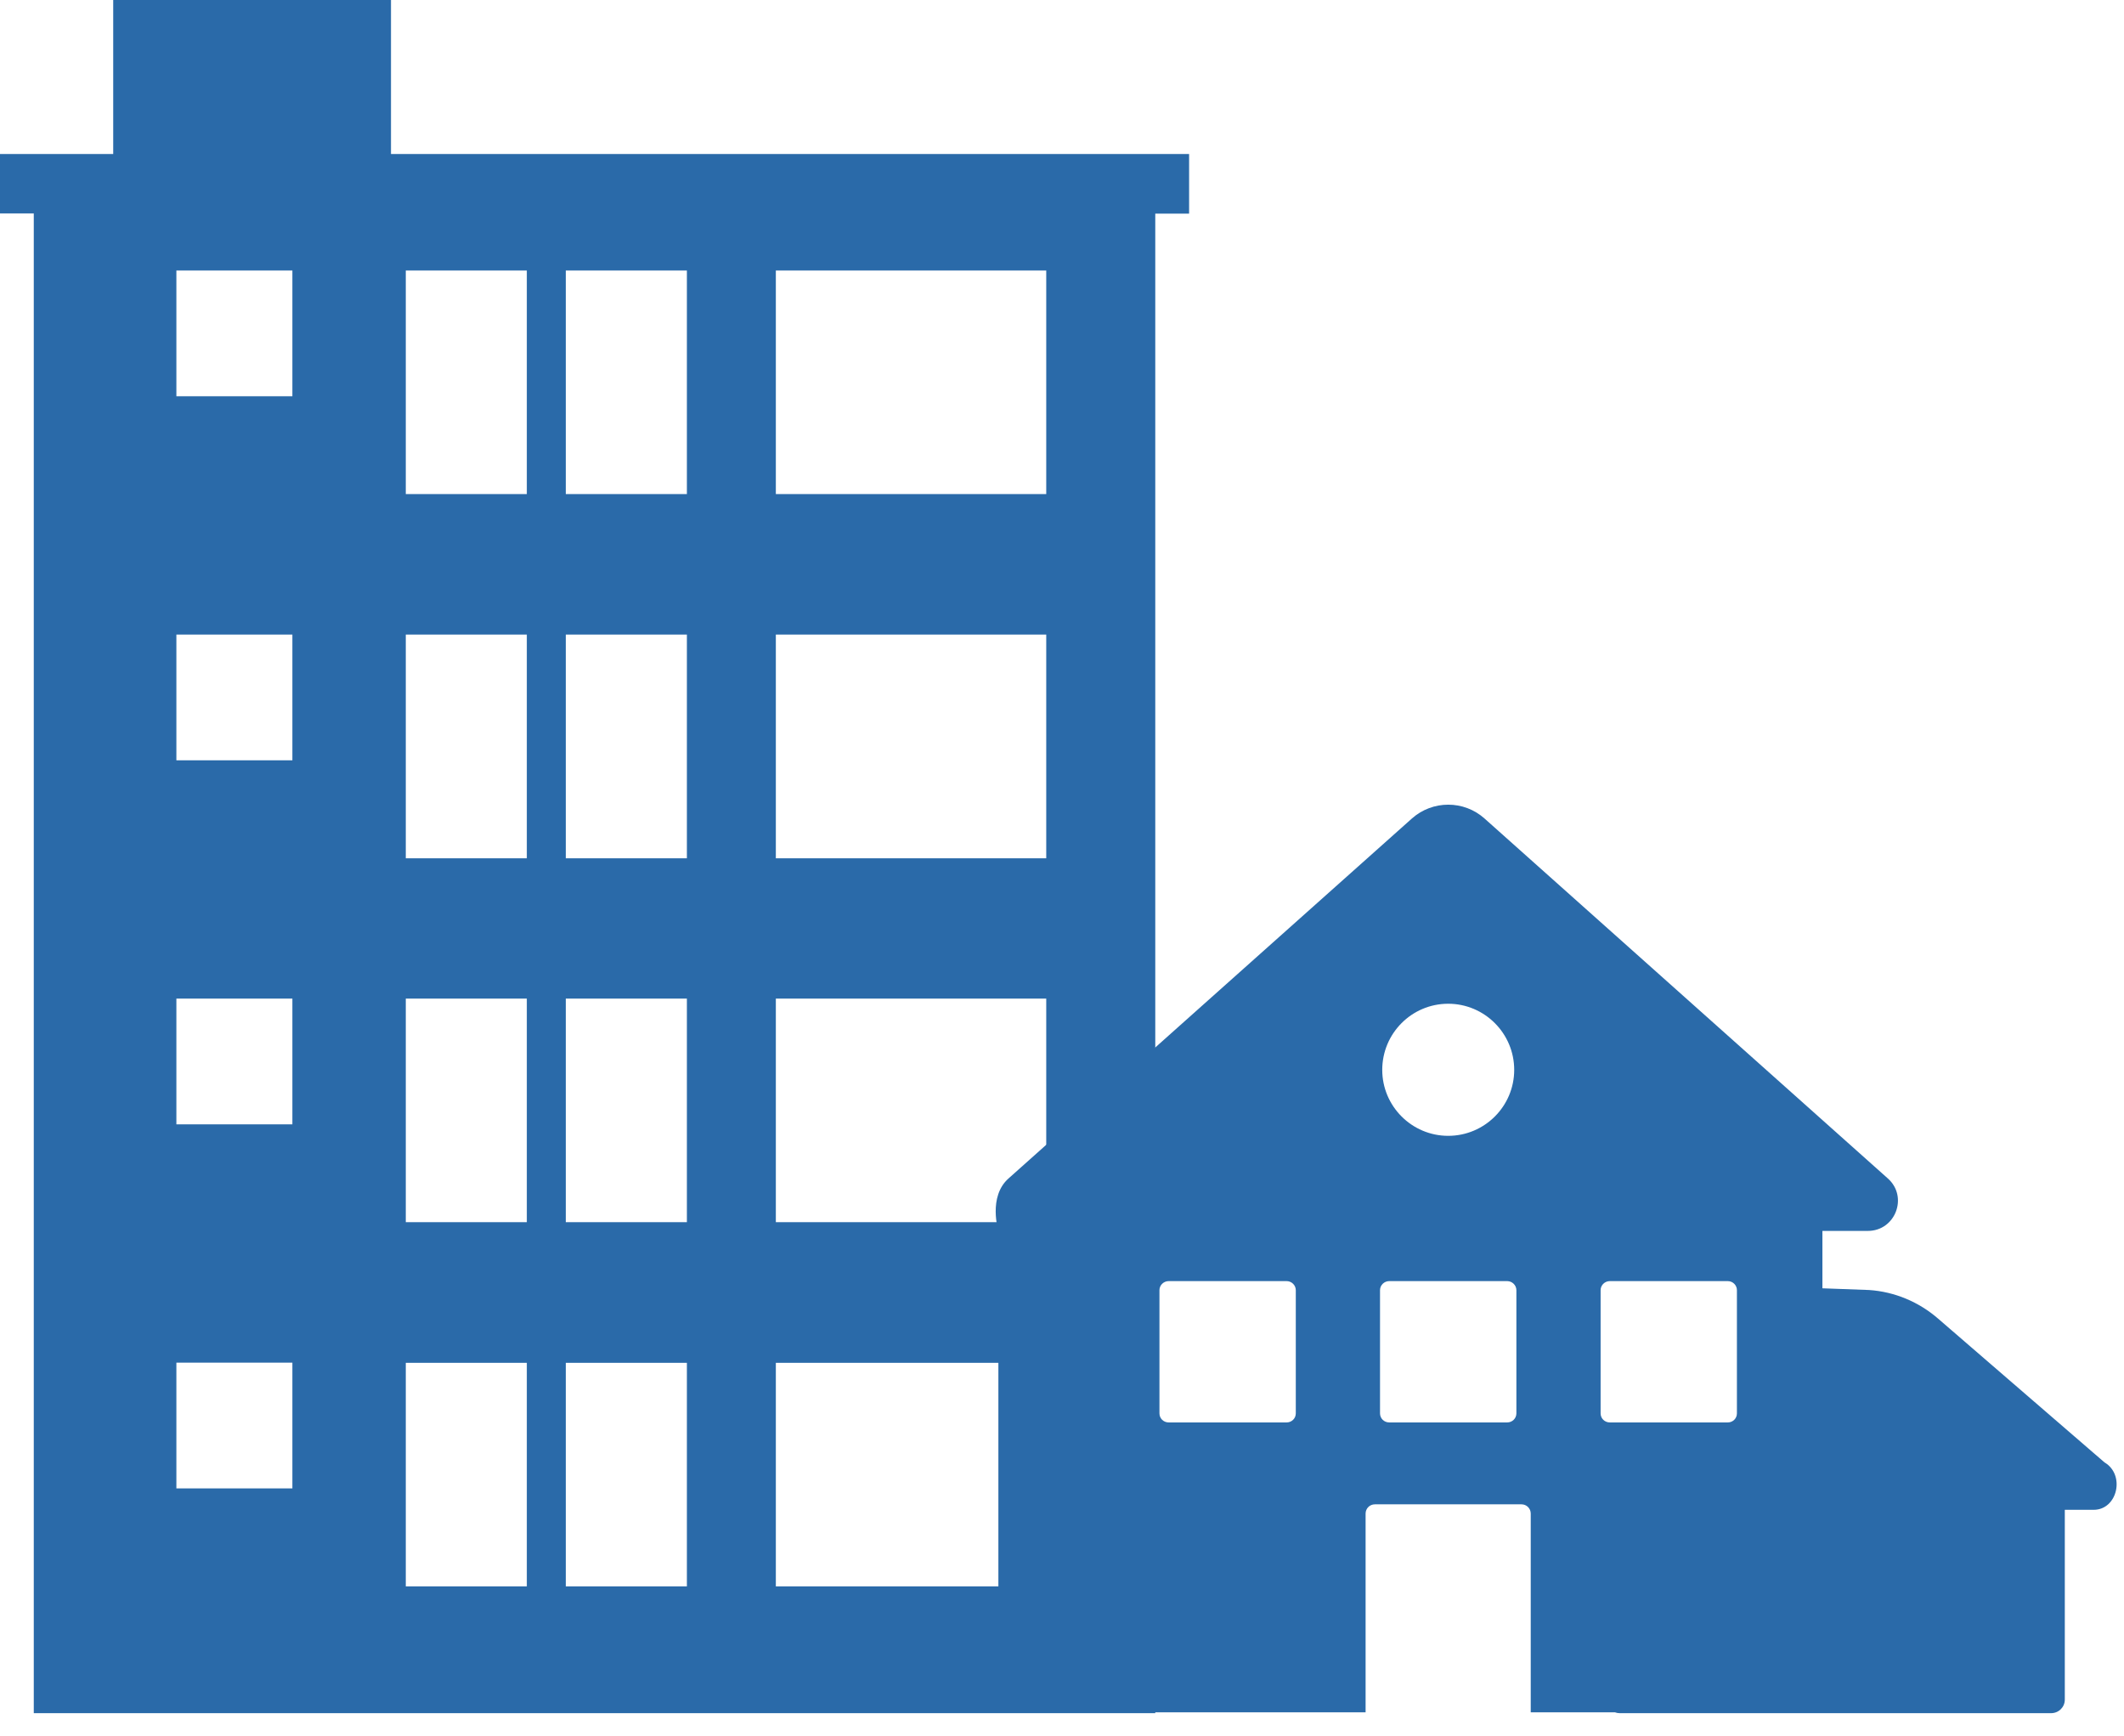
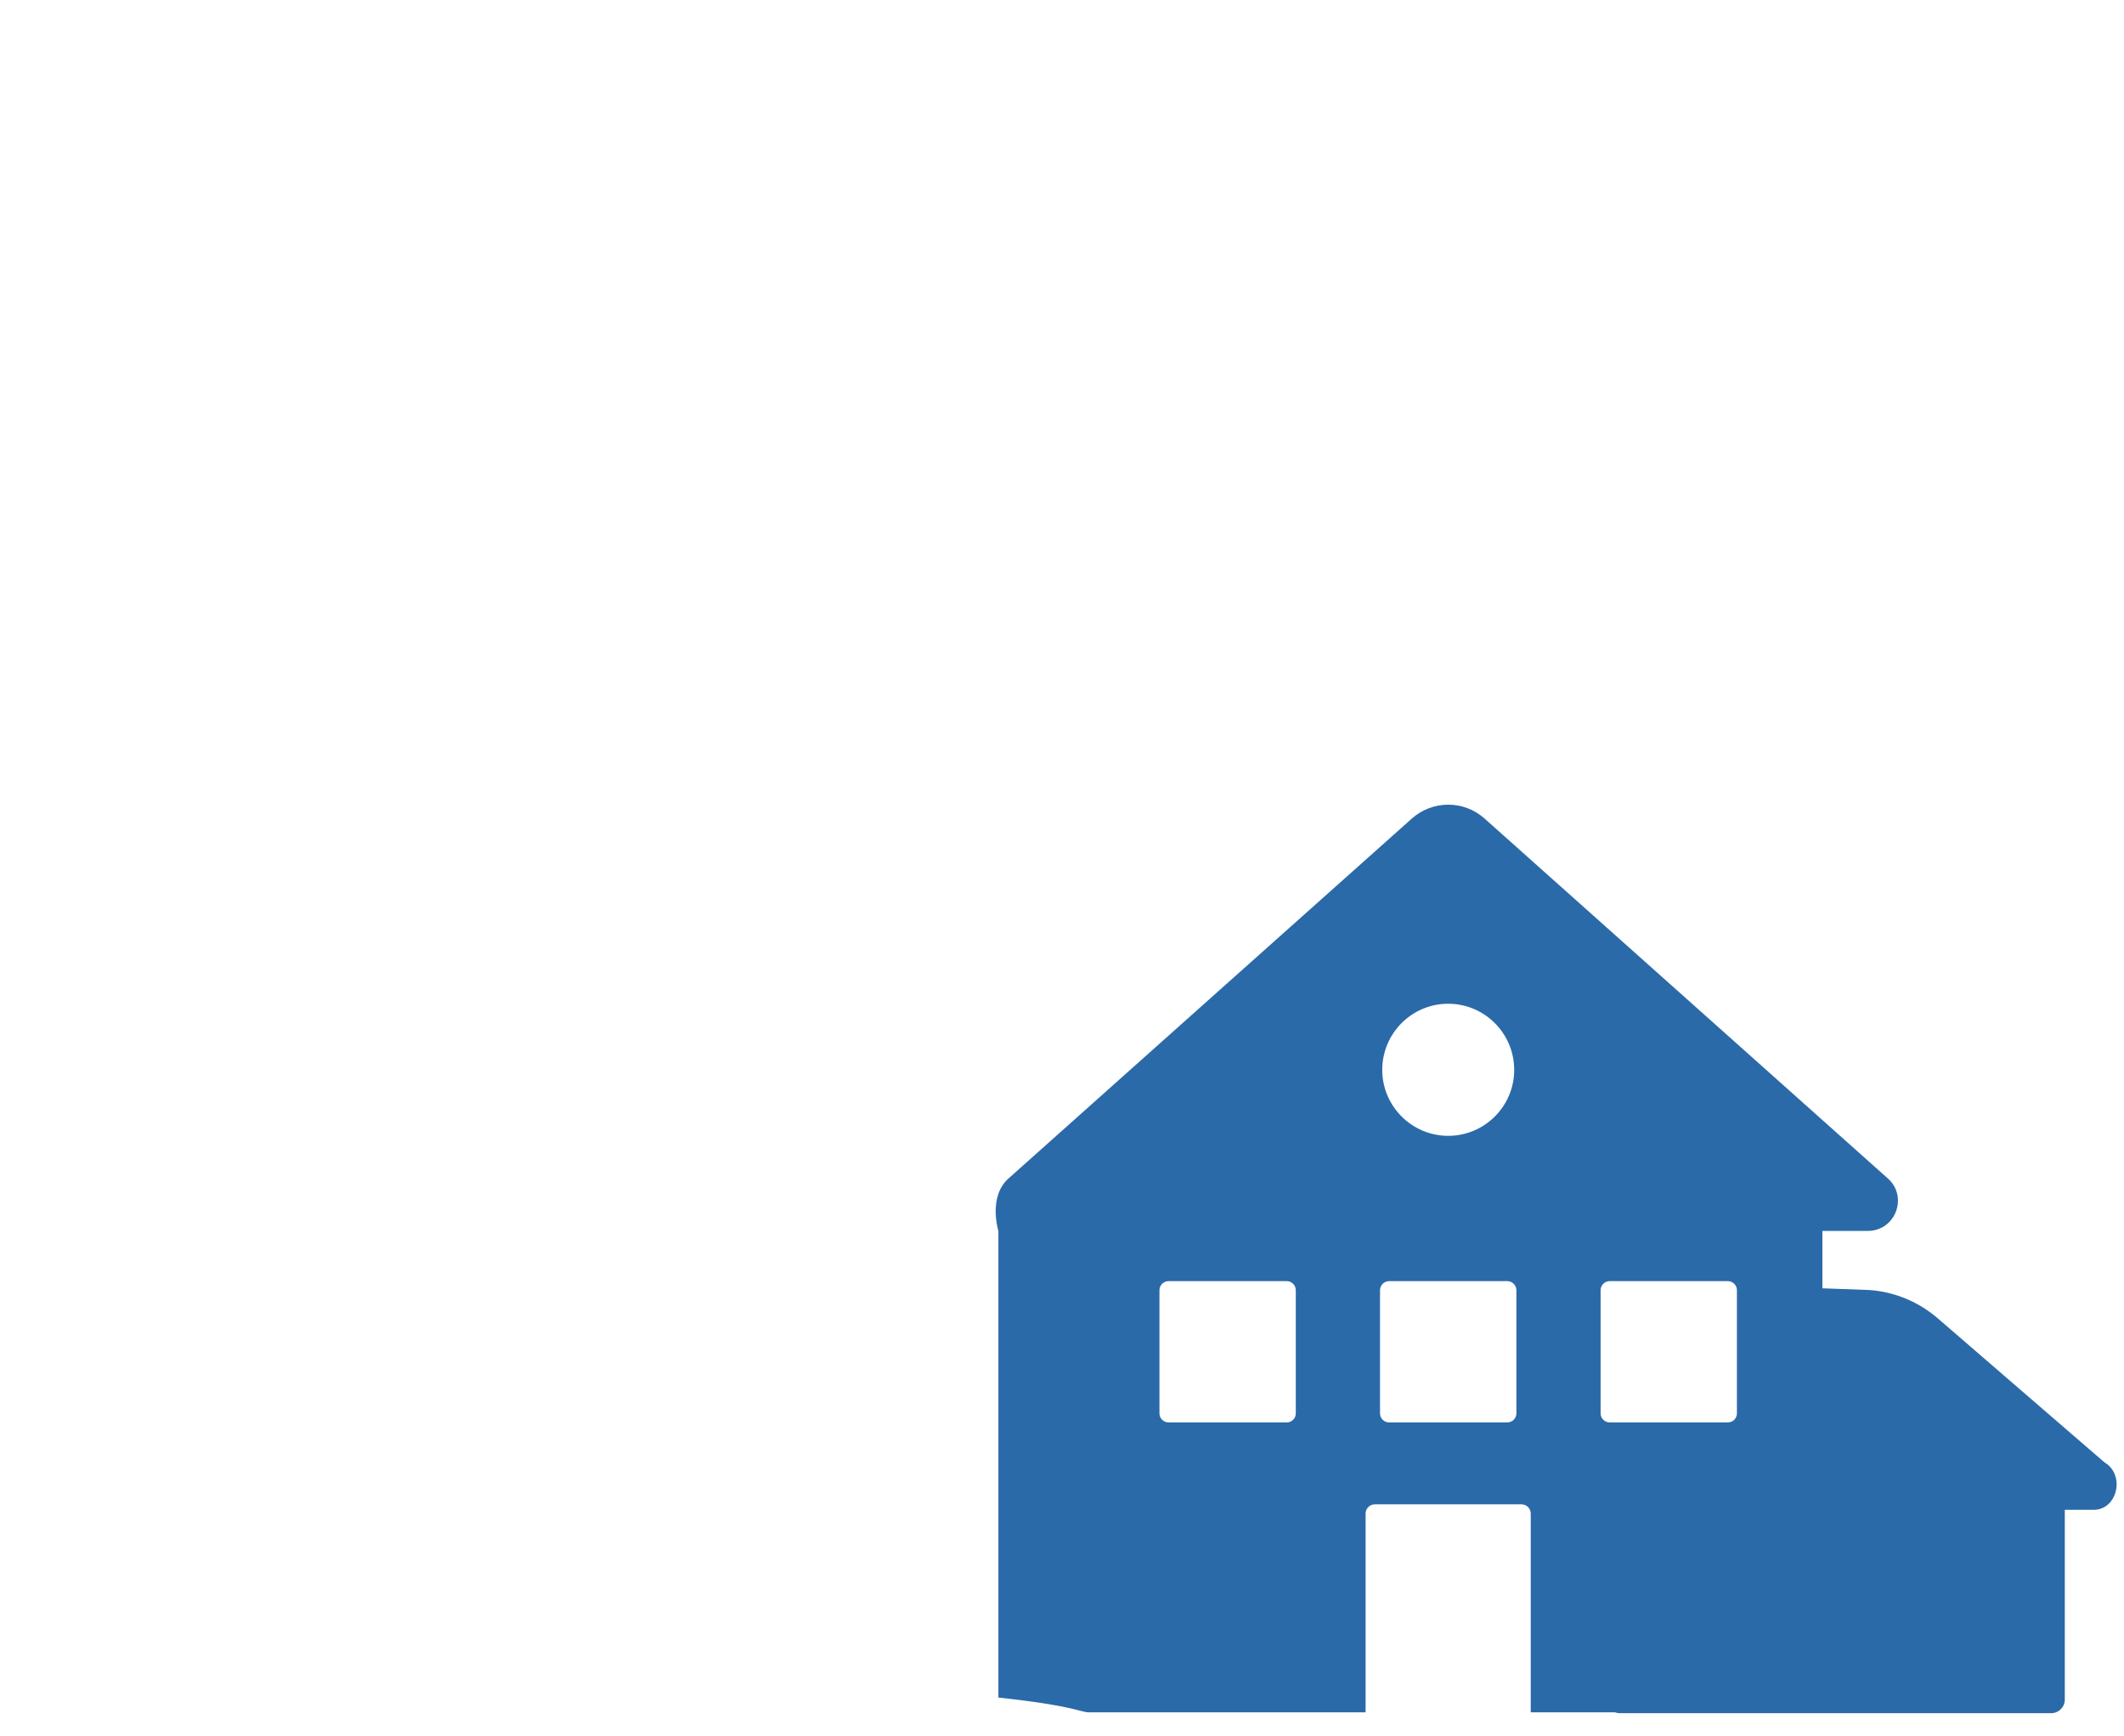
<svg xmlns="http://www.w3.org/2000/svg" width="100%" height="100%" viewBox="0 0 93 76" version="1.1" xml:space="preserve" style="fill-rule:evenodd;clip-rule:evenodd;stroke-linejoin:round;stroke-miterlimit:1.414;">
  <g transform="matrix(0.75,0,0,0.75,0,0)">
    <g transform="matrix(1,0,0,1,-76.603,-3841.22)">
-       <path d="M99.429,3850.21L99.429,3841.22L83.212,3841.22L83.212,3850.21L76.603,3850.21L76.603,3853.68L78.575,3853.68L78.575,3941.22L144.048,3941.22L144.048,3853.69L146.023,3853.69L146.023,3850.21L99.429,3850.21L99.429,3850.21ZM93.673,3928.1L86.9,3928.1L86.9,3920.76L93.673,3920.76L93.673,3928.1ZM93.673,3906.85L86.9,3906.85L86.9,3899.51L93.673,3899.51L93.673,3906.85ZM93.673,3885.6L86.9,3885.6L86.9,3878.26L93.673,3878.26L93.673,3885.6ZM93.673,3864.35L86.9,3864.35L86.9,3857.01L93.673,3857.01L93.673,3864.35ZM107.359,3933.82L100.293,3933.82L100.293,3920.77L107.359,3920.77L107.359,3933.82ZM107.359,3912.56L100.293,3912.56L100.293,3899.51L107.359,3899.51L107.359,3912.56ZM107.359,3891.32L100.293,3891.32L100.293,3878.26L107.359,3878.26L107.359,3891.32ZM107.359,3870.06L100.293,3870.06L100.293,3857.01L107.359,3857.01L107.359,3870.06ZM116.704,3933.82L109.634,3933.82L109.634,3920.77L116.704,3920.77L116.704,3933.82ZM116.704,3912.56L109.634,3912.56L109.634,3899.51L116.704,3899.51L116.704,3912.56ZM116.704,3891.32L109.634,3891.32L109.634,3878.26L116.704,3878.26L116.704,3891.32ZM116.704,3870.06L109.634,3870.06L109.634,3857.01L116.704,3857.01L116.704,3870.06ZM137.683,3933.82L121.897,3933.82L121.897,3920.77L137.683,3920.77L137.683,3933.82ZM137.683,3912.56L121.897,3912.56L121.897,3899.51L137.683,3899.51L137.683,3912.56ZM137.683,3891.32L121.897,3891.32L121.897,3878.26L137.683,3878.26L137.683,3891.32ZM137.683,3870.06L121.897,3870.06L121.897,3857.01L137.683,3857.01L137.683,3870.06Z" style="fill:rgb(42,106,169);fill-rule:nonzero;" />
-     </g>
+       </g>
    <g transform="matrix(1,0,0,1,-76.603,-3841.22)">
      <path d="M199.462,3926.58L189.75,3918.19C188.62,3917.21 187.21,3916.62 185.722,3916.52L182.996,3916.42L182.996,3913.07L185.648,3913.07C187.257,3913.07 188.02,3911.08 186.818,3910.01L175.702,3900.09L163.273,3889C162.066,3887.92 160.239,3887.92 159.027,3889L146.595,3900.09L135.479,3910.01C134.274,3911.08 134.889,3913.07 134.889,3913.07L134.889,3940.31C139.299,3940.78 139.683,3941.17 140.161,3941.17L156.327,3941.17L156.327,3929.57C156.327,3929.27 156.569,3929.03 156.87,3929.03L165.431,3929.03C165.726,3929.03 165.968,3929.27 165.968,3929.57L165.968,3941.17L170.884,3941.17C170.968,3941.2 171.055,3941.22 171.151,3941.22L196.347,3941.22C196.79,3941.22 197.147,3940.87 197.147,3940.43L197.147,3929.35L198.831,3929.35C200.226,3929.35 200.691,3927.3 199.462,3926.58M152.252,3923.72C152.252,3924.02 152.011,3924.25 151.714,3924.25L144.834,3924.25C144.534,3924.25 144.292,3924.02 144.292,3923.72L144.292,3916.53C144.292,3916.24 144.534,3916 144.834,3916L151.714,3916C152.011,3916 152.252,3916.24 152.252,3916.53L152.252,3923.72ZM161.149,3899.81C163.273,3899.81 165.003,3901.54 165.003,3903.67C165.003,3905.79 163.278,3907.52 161.149,3907.52C159.027,3907.52 157.299,3905.79 157.299,3903.67C157.299,3901.54 159.023,3899.81 161.149,3899.81M165.13,3923.72C165.13,3924.02 164.886,3924.25 164.591,3924.25L157.709,3924.25C157.411,3924.25 157.169,3924.02 157.169,3923.72L157.169,3916.53C157.169,3916.24 157.411,3916 157.709,3916L164.591,3916C164.886,3916 165.13,3916.24 165.13,3916.53L165.13,3923.72ZM178.005,3923.72C178.005,3924.02 177.767,3924.25 177.469,3924.25L170.587,3924.25C170.288,3924.25 170.047,3924.02 170.047,3923.72L170.047,3916.53C170.047,3916.24 170.288,3916 170.587,3916L177.469,3916C177.767,3916 178.005,3916.24 178.005,3916.53L178.005,3923.72Z" style="fill:rgb(42,106,169);fill-rule:nonzero;" />
    </g>
  </g>
</svg>